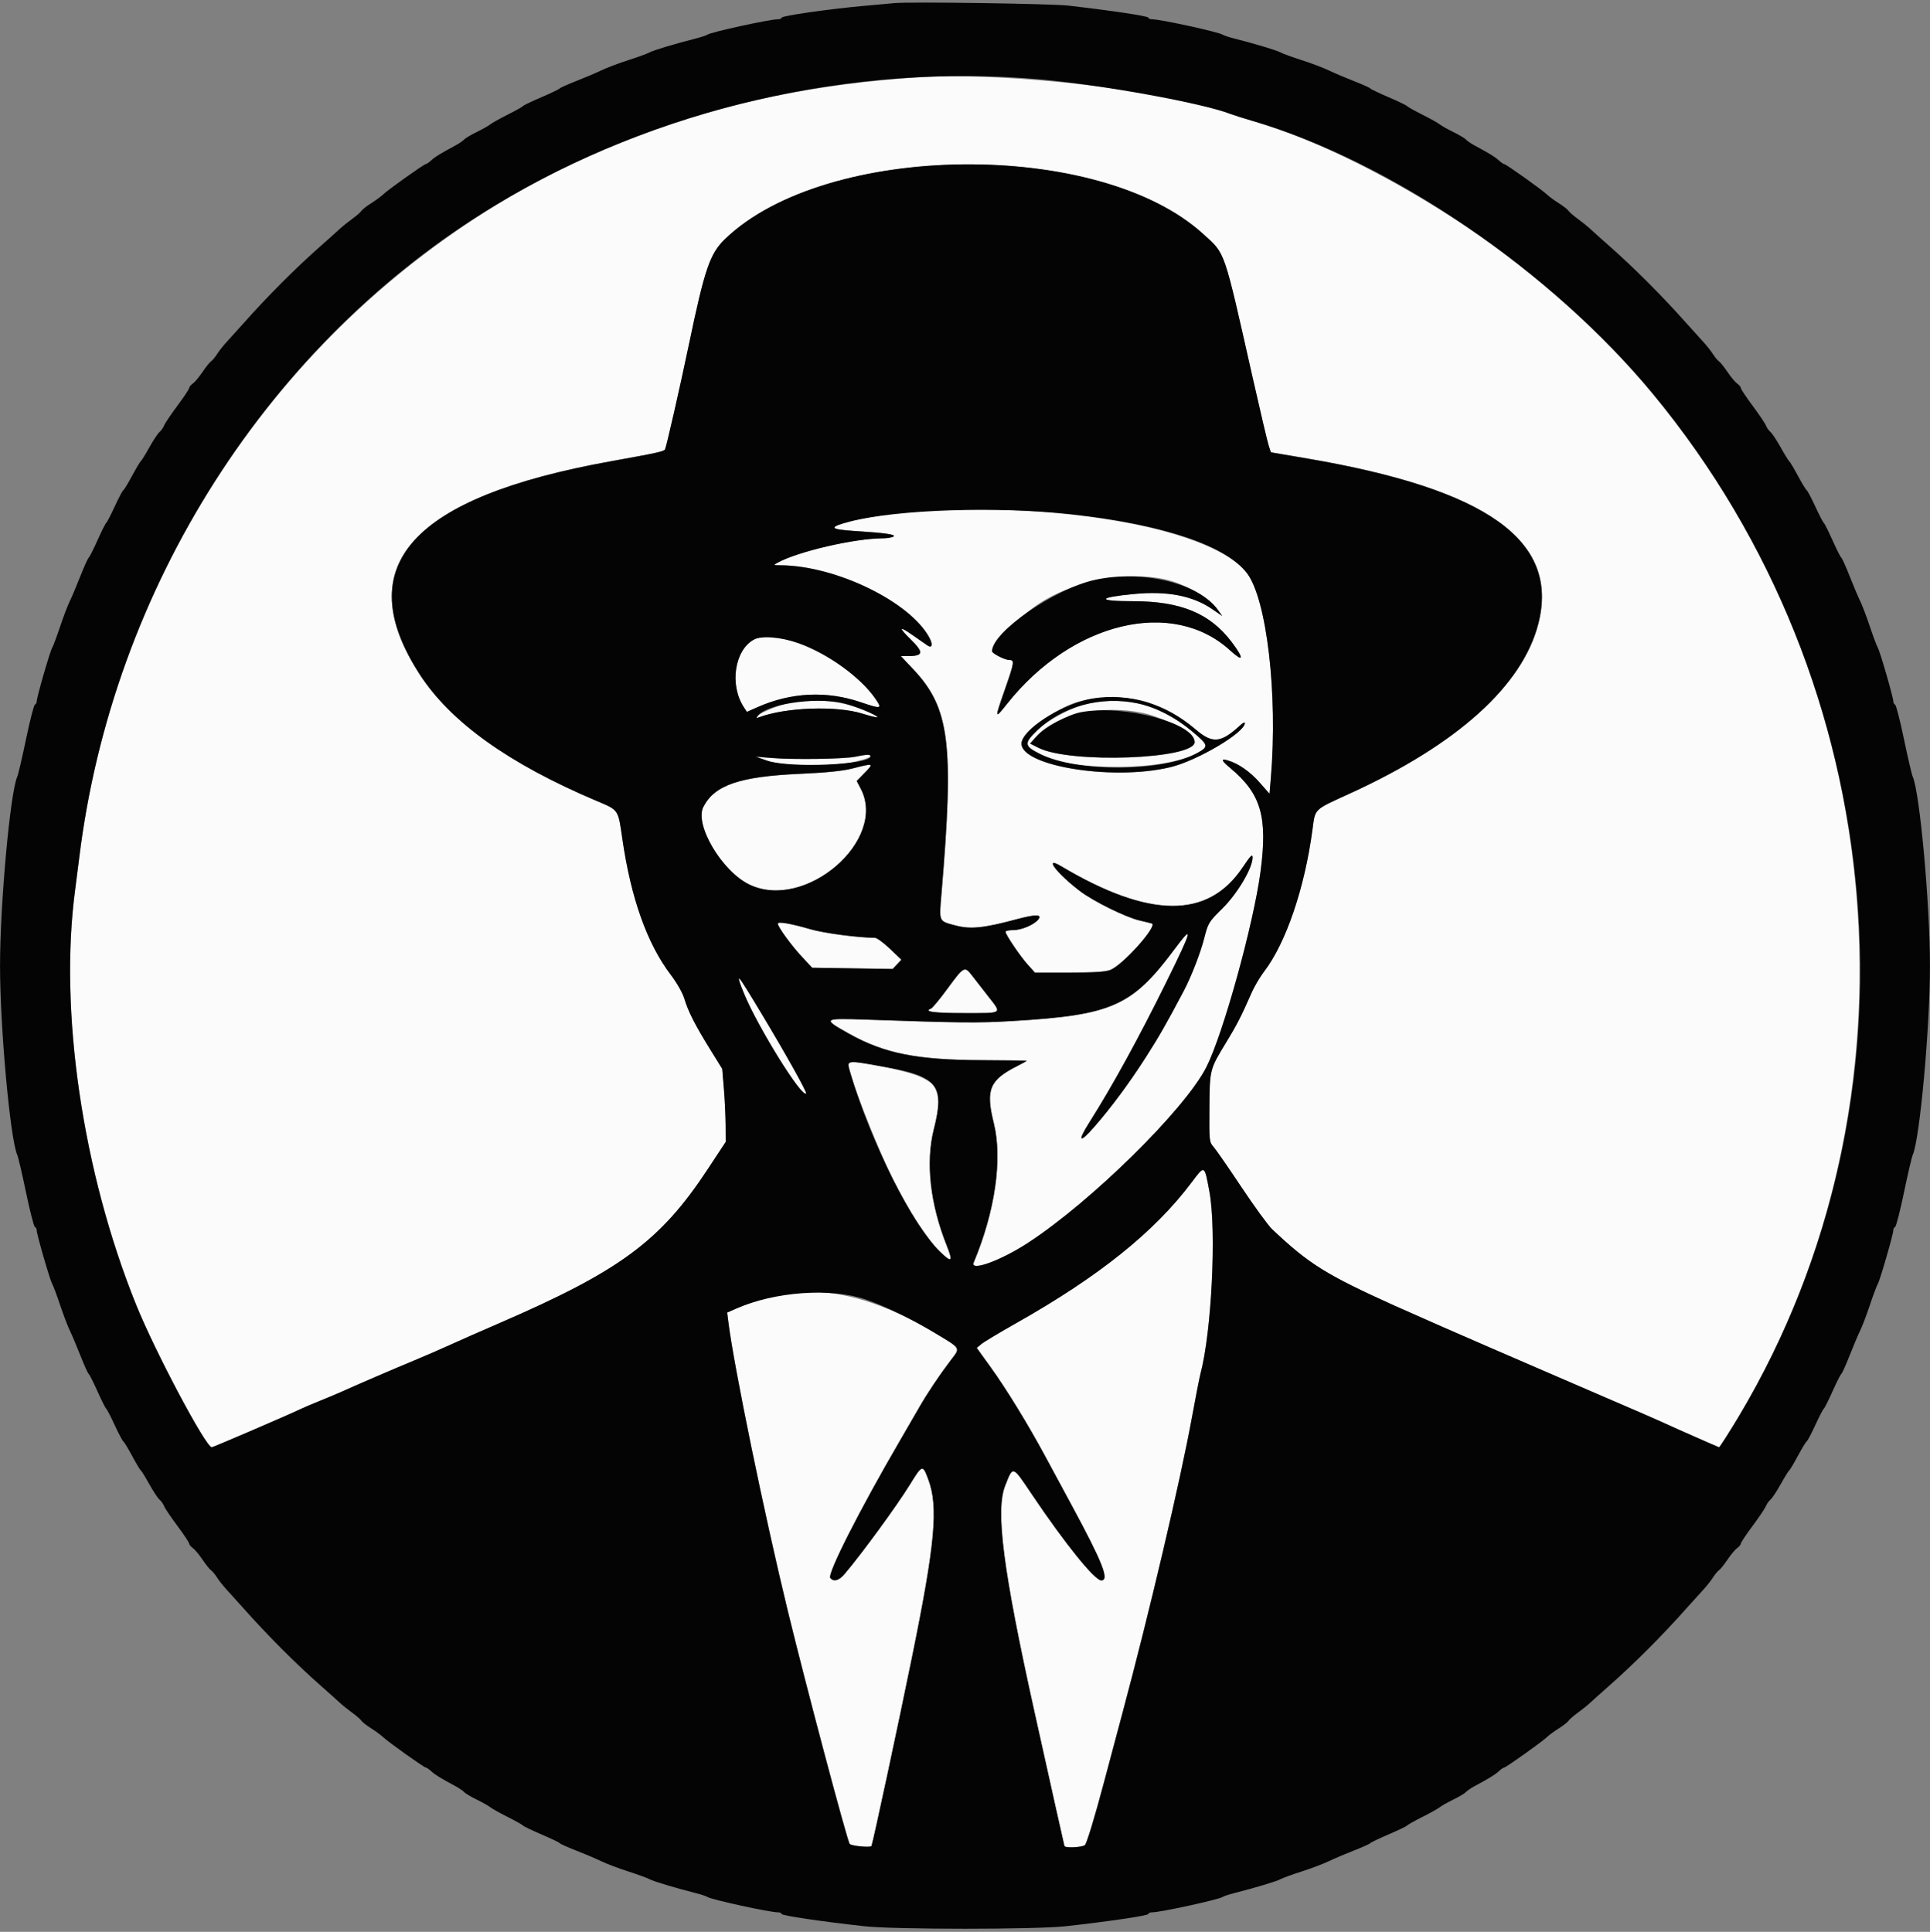
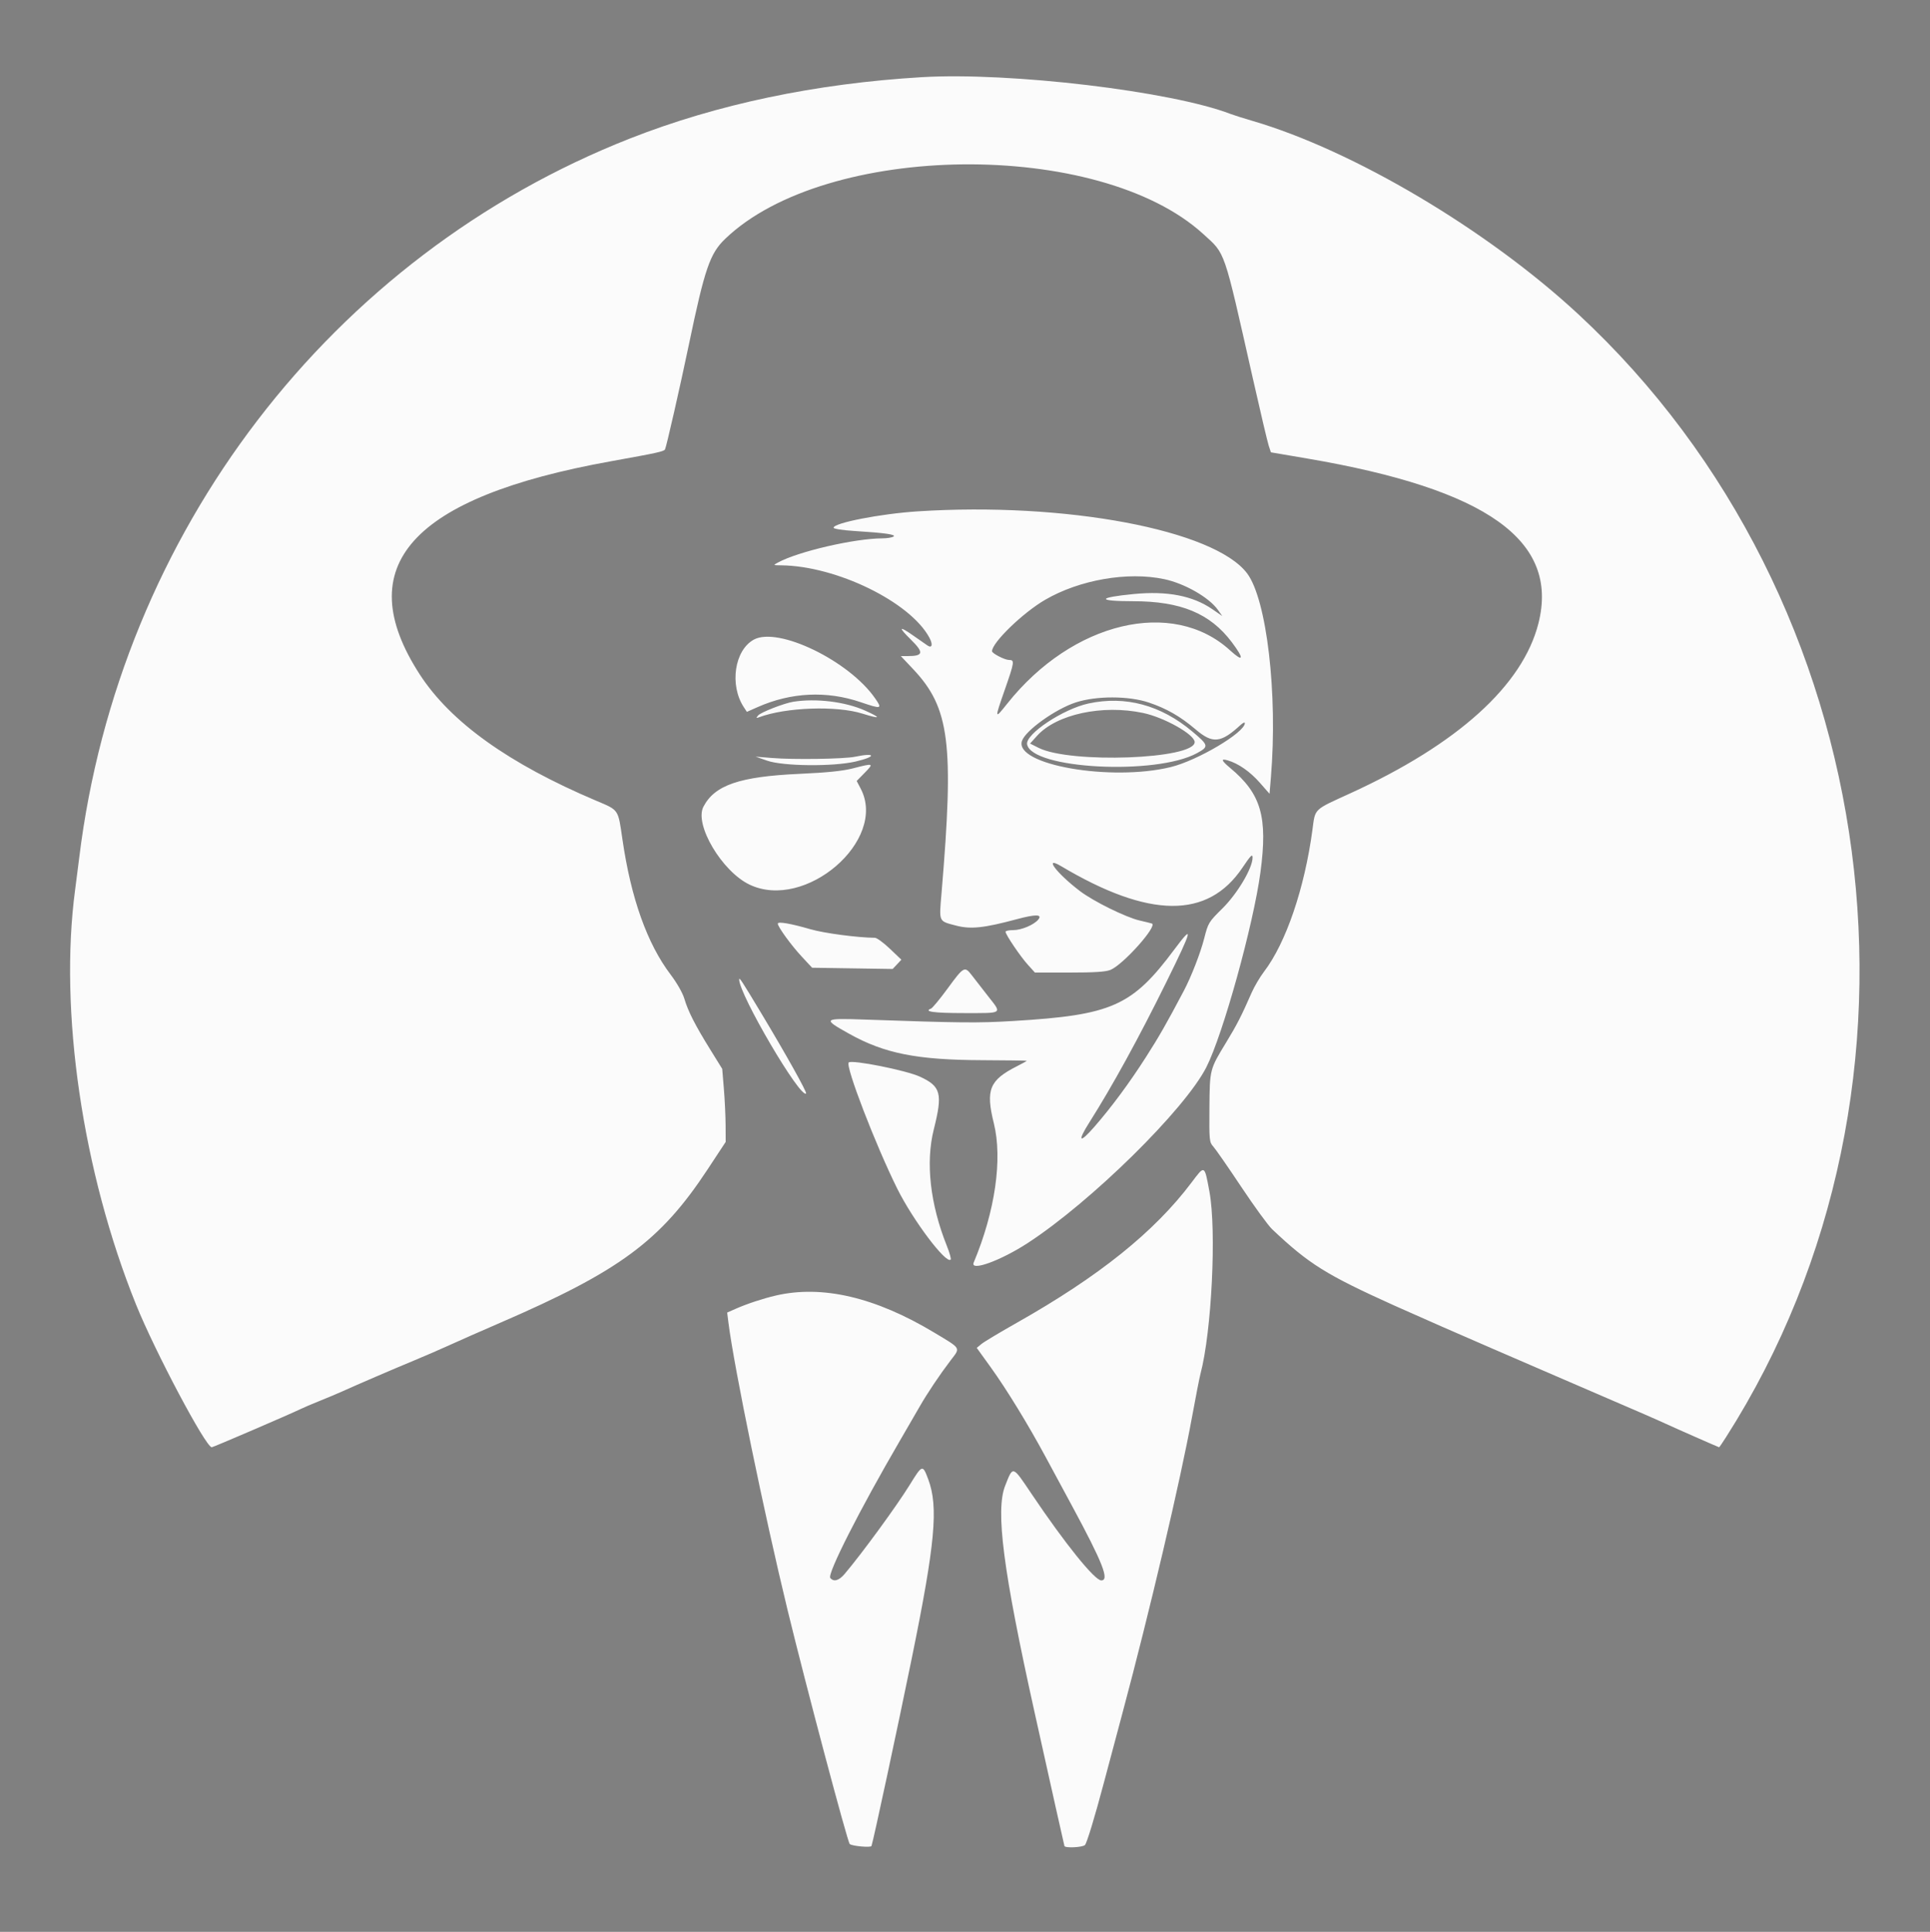
<svg xmlns="http://www.w3.org/2000/svg" id="svg" version="1.1" width="400" height="400.449" viewBox="0, 0, 400,400.449">
  <rect x="0" y="0" width="400" height="400.449" fill="#808080" stroke="none" />
  <g id="svgg">
    <path id="path0" d="M191.000 16.000 C 169.048 17.311,148.641 21.600,130.600 28.695 C 68.617 53.072,24.689 110.436,16.418 177.800 C 16.175 179.780,15.795 182.750,15.574 184.400 C 12.205 209.578,17.091 242.890,28.187 270.400 C 32.124 280.161,42.647 300.000,43.888 300.000 C 44.176 300.000,60.062 293.166,62.200 292.122 C 62.860 291.800,64.692 291.017,66.271 290.384 C 67.851 289.750,69.921 288.879,70.871 288.449 C 73.942 287.058,81.693 283.722,85.800 282.022 C 88.000 281.111,91.330 279.666,93.200 278.811 C 95.070 277.955,99.750 275.892,103.600 274.226 C 128.448 263.473,136.859 257.260,146.615 242.456 L 150.400 236.711 150.383 233.256 C 150.373 231.355,150.212 227.946,150.024 225.681 L 149.683 221.562 147.154 217.481 C 144.054 212.480,142.601 209.620,141.824 206.989 C 141.481 205.829,140.278 203.723,138.980 202.010 C 134.129 195.606,130.778 186.200,129.003 174.000 C 128.078 167.647,128.311 167.990,123.536 165.967 C 105.436 158.301,93.394 149.678,86.995 139.800 C 72.436 117.325,85.217 103.068,126.600 95.618 C 136.229 93.885,137.556 93.595,137.824 93.162 C 138.087 92.735,140.973 80.065,142.780 71.400 C 146.049 55.725,147.134 52.557,150.268 49.539 C 171.190 29.387,227.771 28.793,249.368 48.498 C 254.040 52.761,253.518 51.242,259.647 78.400 C 261.211 85.330,262.695 91.621,262.945 92.381 L 263.400 93.762 270.970 95.054 C 308.244 101.413,323.177 112.067,318.846 129.211 C 315.595 142.079,302.101 154.271,279.850 164.446 C 272.136 167.973,272.611 167.515,272.008 172.008 C 270.378 184.156,266.515 195.475,261.971 201.419 C 261.122 202.530,259.958 204.510,259.385 205.819 C 257.300 210.580,256.352 212.433,254.148 216.051 C 250.706 221.700,250.723 221.634,250.658 229.651 C 250.603 236.362,250.644 236.774,251.456 237.663 C 251.926 238.178,254.529 241.930,257.240 246.000 C 259.950 250.070,262.834 254.030,263.648 254.800 C 271.284 262.023,274.819 264.230,289.000 270.634 C 292.872 272.382,305.046 277.729,309.000 279.418 C 311.200 280.358,316.600 282.693,321.000 284.608 C 325.400 286.523,330.800 288.856,333.000 289.792 C 337.333 291.636,344.113 294.594,345.400 295.201 C 346.826 295.874,356.191 300.000,356.293 300.000 C 356.347 300.000,356.994 299.055,357.731 297.900 C 404.173 225.050,390.928 124.342,327.118 65.141 C 308.247 47.632,280.461 31.150,259.505 25.035 C 257.687 24.504,255.704 23.878,255.097 23.644 C 242.846 18.907,209.301 14.907,191.000 16.000 M190.200 105.998 C 182.517 106.493,172.715 108.406,172.765 109.400 C 172.777 109.623,174.692 109.919,177.093 110.069 C 183.478 110.469,185.833 110.807,185.164 111.231 C 184.854 111.427,183.834 111.591,182.897 111.594 C 177.109 111.615,165.457 114.310,161.237 116.604 C 160.205 117.165,160.207 117.168,161.871 117.184 C 173.317 117.294,188.618 124.754,192.613 132.172 C 193.392 133.619,193.178 134.458,192.201 133.786 C 191.892 133.574,190.551 132.639,189.220 131.709 C 186.277 129.652,186.128 129.968,188.800 132.600 C 191.523 135.282,191.379 136.000,188.119 136.000 L 186.703 136.000 189.252 138.703 C 196.830 146.741,197.758 154.066,195.136 185.124 C 194.623 191.207,194.487 190.898,198.087 191.850 C 201.163 192.663,203.868 192.383,210.731 190.540 C 214.678 189.480,216.105 189.510,215.172 190.634 C 214.273 191.716,211.694 192.800,210.016 192.800 C 209.127 192.800,208.400 192.952,208.400 193.138 C 208.400 193.717,211.459 198.242,213.013 199.962 L 214.493 201.600 221.659 201.600 C 226.909 201.600,229.185 201.450,230.171 201.038 C 232.830 199.927,240.034 191.834,238.722 191.431 C 238.435 191.343,237.300 191.064,236.200 190.811 C 233.335 190.152,226.609 186.833,223.800 184.691 C 218.982 181.018,216.198 177.333,219.908 179.539 C 238.208 190.421,250.325 190.525,257.500 179.861 C 259.227 177.294,259.600 176.924,259.600 177.779 C 259.600 179.942,256.451 185.249,253.358 188.299 C 250.512 191.105,250.390 191.305,249.580 194.499 C 248.810 197.532,246.895 202.460,245.343 205.400 C 241.761 212.186,240.203 214.911,237.454 219.200 C 234.041 224.527,230.412 229.432,226.876 233.500 C 223.699 237.154,223.197 236.729,225.812 232.600 C 230.557 225.109,236.044 215.107,241.719 203.600 C 247.171 192.549,247.472 191.328,243.397 196.800 C 234.638 208.565,230.468 210.418,210.000 211.639 C 202.660 212.077,199.297 212.045,179.248 211.346 C 170.515 211.041,170.385 211.161,176.024 214.305 C 183.328 218.376,190.037 219.708,203.500 219.763 C 208.615 219.783,212.800 219.842,212.800 219.893 C 212.800 219.945,211.894 220.446,210.786 221.007 C 205.056 223.911,204.254 225.883,205.976 232.842 C 207.810 240.251,206.241 251.114,201.808 261.700 C 200.996 263.637,207.336 261.353,213.000 257.667 C 226.143 249.114,245.564 229.993,250.026 221.211 C 253.463 214.448,259.777 191.682,261.235 180.800 C 262.772 169.324,261.387 164.549,254.969 159.195 C 253.117 157.650,252.958 157.187,254.426 157.607 C 256.641 158.243,259.082 159.941,261.120 162.265 L 263.116 164.541 263.405 161.077 C 264.838 143.871,262.543 124.249,258.465 118.846 C 251.661 109.833,220.795 104.023,190.200 105.998 M241.280 120.048 C 245.528 120.947,250.571 123.831,252.410 126.414 L 253.325 127.699 251.268 126.284 C 247.199 123.486,241.927 122.465,234.995 123.134 C 227.355 123.871,227.278 124.625,234.842 124.625 C 244.735 124.626,250.797 127.144,255.300 133.123 C 257.913 136.593,257.746 137.379,254.940 134.815 C 243.021 123.922,222.268 128.874,208.774 145.832 C 206.114 149.175,206.104 149.124,208.218 143.058 C 210.270 137.171,210.323 136.801,209.100 136.799 C 208.230 136.797,205.600 135.439,205.600 134.992 C 205.600 133.203,212.001 127.007,216.620 124.325 C 223.761 120.177,233.722 118.449,241.280 120.048 M156.238 132.583 C 152.220 134.774,151.150 142.002,154.163 146.599 L 154.792 147.560 157.033 146.568 C 163.959 143.505,171.314 143.153,178.356 145.546 C 182.713 147.027,182.908 146.976,181.373 144.761 C 175.972 136.967,161.265 129.842,156.238 132.583 M238.100 145.630 C 241.769 146.860,244.646 148.513,247.800 151.202 C 251.329 154.211,253.017 154.046,257.100 150.289 C 257.595 149.833,258.000 149.654,258.000 149.890 C 258.000 151.840,248.154 157.675,242.600 159.016 C 230.149 162.024,210.235 158.530,211.797 153.611 C 212.480 151.459,218.731 146.975,222.961 145.604 C 227.252 144.213,233.908 144.224,238.100 145.630 M164.400 145.468 C 162.506 145.769,157.643 147.666,157.122 148.307 C 156.673 148.860,156.700 148.912,157.315 148.682 C 162.849 146.607,173.364 146.235,178.742 147.924 C 182.528 149.114,182.756 148.845,179.280 147.291 C 175.171 145.454,169.139 144.715,164.400 145.468 M225.600 145.824 C 220.335 146.959,212.480 152.186,212.870 154.295 C 213.815 159.412,239.561 160.755,248.057 156.130 C 250.585 154.755,250.533 154.512,247.100 151.625 C 240.592 146.151,233.260 144.173,225.600 145.824 M236.915 147.789 C 241.330 148.725,247.600 152.264,247.600 153.821 C 247.600 157.377,221.803 158.329,215.243 155.015 L 213.486 154.128 214.938 152.522 C 218.981 148.046,228.477 146.001,236.915 147.789 M177.200 156.863 C 174.938 157.334,164.506 157.491,160.000 157.121 L 156.600 156.843 159.000 157.679 C 162.309 158.832,172.652 158.935,177.300 157.861 C 181.672 156.852,181.582 155.950,177.200 156.863 M176.800 159.266 C 174.683 159.815,171.422 160.151,165.721 160.408 C 153.270 160.970,148.107 162.738,145.780 167.240 C 143.872 170.928,149.618 180.625,155.334 183.365 C 166.883 188.900,183.964 174.184,178.394 163.498 L 177.551 161.881 179.259 160.140 C 181.161 158.202,181.053 158.163,176.800 159.266 M161.200 191.454 C 161.200 192.115,163.970 195.930,166.150 198.274 L 168.315 200.600 176.662 200.728 L 185.008 200.856 185.911 199.895 L 186.813 198.934 184.436 196.667 C 183.129 195.420,181.731 194.397,181.330 194.394 C 177.766 194.363,170.783 193.438,168.000 192.629 C 163.901 191.437,161.200 190.970,161.200 191.454 M196.452 204.832 C 194.831 207.048,193.257 208.957,192.955 209.073 C 191.335 209.694,193.577 210.000,199.757 210.000 C 208.038 210.000,207.706 210.236,204.754 206.460 C 203.438 204.777,201.912 202.815,201.364 202.100 C 199.938 200.243,199.722 200.363,196.452 204.832 M153.200 203.042 C 153.200 206.167,165.912 227.821,167.068 226.665 C 167.295 226.438,162.871 218.515,157.875 210.200 C 153.654 203.177,153.200 202.481,153.200 203.042 M175.893 220.240 C 175.164 220.969,181.518 237.474,185.974 246.424 C 189.233 252.972,196.076 262.057,197.029 261.104 C 197.166 260.968,196.812 259.692,196.243 258.269 C 192.776 249.605,191.807 240.973,193.530 234.120 C 195.404 226.666,195.021 225.201,190.675 223.188 C 187.822 221.867,176.521 219.613,175.893 220.240 M246.989 245.073 C 239.279 255.341,227.797 264.561,210.681 274.230 C 207.206 276.194,203.929 278.160,203.398 278.600 L 202.434 279.400 205.317 283.400 C 208.612 287.971,213.066 295.247,216.724 302.034 C 217.366 303.225,219.834 307.800,222.209 312.200 C 228.557 323.964,229.983 327.600,228.248 327.600 C 226.874 327.600,220.725 319.970,213.803 309.677 C 209.790 303.711,209.983 303.771,208.322 307.976 C 206.292 313.115,207.903 325.548,214.386 354.800 C 218.090 371.510,220.484 382.226,220.608 382.654 C 220.743 383.121,224.343 382.949,224.861 382.451 C 225.247 382.080,226.904 376.628,228.768 369.599 C 229.671 366.189,231.399 359.710,232.608 355.200 C 238.232 334.210,244.618 307.037,247.038 293.800 C 247.802 289.620,248.595 285.570,248.799 284.800 C 251.121 276.070,252.154 255.066,250.658 247.000 C 249.624 241.420,249.702 241.461,246.989 245.073 M160.800 268.548 C 158.114 269.171,154.818 270.260,152.466 271.300 L 150.707 272.078 150.967 274.139 C 152.139 283.445,158.402 313.883,163.242 333.800 C 167.060 349.507,175.630 381.771,176.109 382.240 C 176.548 382.670,180.488 383.029,180.620 382.651 C 181.020 381.503,186.069 357.972,188.999 343.600 C 193.823 319.936,194.518 312.352,192.382 306.645 C 191.219 303.535,191.161 303.552,188.541 307.798 C 185.852 312.155,178.651 322.013,175.059 326.253 C 173.871 327.655,172.796 327.959,172.079 327.095 C 171.407 326.286,178.162 312.965,186.530 298.600 C 188.067 295.960,189.902 292.792,190.607 291.560 C 192.191 288.792,194.787 284.922,197.054 281.949 C 199.085 279.287,199.298 279.641,193.600 276.217 C 181.406 268.890,170.406 266.318,160.800 268.548 " stroke="none" fill="#fbfbfb" fill-rule="evenodd" />
-     <path id="path1" d="M185.400 0.643 C 184.520 0.729,181.730 0.981,179.200 1.205 C 172.130 1.829,162.000 3.274,162.000 3.657 C 162.000 3.846,161.630 4.000,161.177 4.000 C 159.480 4.000,147.337 6.655,146.600 7.187 C 146.380 7.346,145.300 7.703,144.200 7.981 C 140.015 9.039,135.370 10.436,134.621 10.862 C 134.192 11.106,132.212 11.829,130.221 12.468 C 128.229 13.108,125.700 14.065,124.600 14.595 C 123.500 15.125,121.164 16.119,119.408 16.804 C 117.653 17.489,116.123 18.176,116.008 18.332 C 115.894 18.488,114.180 19.309,112.200 20.157 C 110.220 21.005,108.510 21.826,108.400 21.982 C 108.290 22.137,106.850 22.944,105.200 23.774 C 103.550 24.604,101.930 25.510,101.600 25.788 C 101.270 26.065,100.010 26.776,98.800 27.367 C 97.590 27.959,96.415 28.658,96.190 28.921 C 95.964 29.185,95.154 29.738,94.390 30.151 C 91.212 31.868,90.158 32.517,89.374 33.239 C 88.920 33.658,88.423 34.000,88.271 34.000 C 87.906 34.000,80.433 39.317,79.400 40.311 C 78.960 40.734,77.847 41.552,76.926 42.129 C 76.006 42.705,75.106 43.408,74.926 43.691 C 74.747 43.973,73.880 44.727,73.000 45.366 C 72.120 46.004,70.950 46.949,70.400 47.464 C 69.850 47.980,68.140 49.511,66.600 50.867 C 61.279 55.553,55.411 61.435,50.276 67.229 C 49.217 68.423,47.765 70.030,47.049 70.800 C 46.332 71.570,45.403 72.740,44.983 73.400 C 44.563 74.060,44.001 74.738,43.734 74.906 C 43.466 75.075,42.673 76.065,41.970 77.106 C 41.267 78.148,40.356 79.235,39.946 79.523 C 39.536 79.810,39.200 80.223,39.200 80.440 C 39.200 80.657,38.100 82.312,36.756 84.117 C 35.412 85.923,34.170 87.767,33.998 88.216 C 33.825 88.665,33.400 89.268,33.055 89.555 C 32.709 89.841,31.761 91.274,30.948 92.738 C 30.134 94.202,29.339 95.490,29.180 95.600 C 29.022 95.710,28.216 97.060,27.389 98.600 C 26.563 100.140,25.738 101.497,25.556 101.616 C 25.375 101.734,24.566 103.264,23.760 105.016 C 22.953 106.767,22.165 108.290,22.007 108.400 C 21.849 108.510,21.036 110.130,20.200 112.000 C 19.364 113.870,18.545 115.490,18.381 115.600 C 18.217 115.710,17.445 117.420,16.666 119.400 C 15.886 121.380,14.897 123.720,14.468 124.600 C 14.038 125.480,13.133 127.858,12.456 129.885 C 11.779 131.912,11.038 133.892,10.809 134.285 C 10.338 135.093,7.600 144.576,7.600 145.399 C 7.600 145.693,7.433 145.993,7.229 146.067 C 7.025 146.140,6.201 149.350,5.398 153.200 C 4.596 157.050,3.777 160.560,3.578 161.000 C 2.115 164.245,0.008 187.375,0.008 200.200 C 0.008 213.025,2.115 236.155,3.578 239.400 C 3.777 239.840,4.596 243.350,5.398 247.200 C 6.201 251.050,7.025 254.260,7.229 254.333 C 7.433 254.407,7.600 254.707,7.600 255.001 C 7.600 255.824,10.338 265.307,10.809 266.115 C 11.038 266.508,11.779 268.488,12.456 270.515 C 13.133 272.542,14.038 274.920,14.468 275.800 C 14.897 276.680,15.886 279.020,16.666 281.000 C 17.445 282.980,18.217 284.690,18.381 284.800 C 18.545 284.910,19.364 286.530,20.200 288.400 C 21.036 290.270,21.849 291.890,22.007 292.000 C 22.165 292.110,22.953 293.633,23.760 295.384 C 24.566 297.136,25.375 298.666,25.556 298.784 C 25.738 298.903,26.563 300.260,27.389 301.800 C 28.216 303.340,29.022 304.690,29.180 304.800 C 29.339 304.910,30.134 306.198,30.948 307.662 C 31.761 309.126,32.709 310.559,33.055 310.845 C 33.400 311.132,33.825 311.735,33.998 312.184 C 34.170 312.633,35.412 314.477,36.756 316.283 C 38.100 318.088,39.200 319.743,39.200 319.960 C 39.200 320.177,39.536 320.590,39.946 320.877 C 40.356 321.165,41.267 322.252,41.970 323.294 C 42.673 324.335,43.466 325.325,43.734 325.494 C 44.001 325.662,44.563 326.340,44.983 327.000 C 45.403 327.660,46.332 328.830,47.049 329.600 C 47.765 330.370,49.217 331.977,50.276 333.171 C 55.411 338.965,61.279 344.847,66.600 349.533 C 68.140 350.889,69.850 352.420,70.400 352.936 C 70.950 353.451,72.120 354.396,73.000 355.034 C 73.880 355.673,74.747 356.427,74.926 356.709 C 75.106 356.992,76.006 357.695,76.926 358.271 C 77.847 358.848,78.960 359.666,79.400 360.089 C 80.433 361.083,87.906 366.400,88.271 366.400 C 88.423 366.400,88.920 366.742,89.374 367.161 C 90.158 367.883,91.212 368.532,94.390 370.249 C 95.154 370.662,95.964 371.215,96.190 371.479 C 96.415 371.742,97.590 372.441,98.800 373.033 C 100.010 373.624,101.270 374.335,101.600 374.612 C 101.930 374.890,103.550 375.796,105.200 376.626 C 106.850 377.456,108.290 378.263,108.400 378.418 C 108.510 378.574,110.220 379.395,112.200 380.243 C 114.180 381.091,115.894 381.912,116.008 382.068 C 116.123 382.224,117.653 382.911,119.408 383.596 C 121.164 384.281,123.500 385.275,124.600 385.805 C 125.700 386.335,128.229 387.292,130.221 387.932 C 132.212 388.571,134.192 389.294,134.621 389.538 C 135.370 389.964,140.015 391.361,144.200 392.419 C 145.300 392.697,146.380 393.054,146.600 393.213 C 147.337 393.745,159.480 396.400,161.177 396.400 C 161.630 396.400,162.000 396.554,162.000 396.743 C 162.000 397.083,170.299 398.312,179.200 399.291 C 185.426 399.976,214.574 399.976,220.800 399.291 C 229.701 398.312,238.000 397.083,238.000 396.743 C 238.000 396.554,238.370 396.400,238.823 396.400 C 240.520 396.400,252.663 393.745,253.400 393.213 C 253.620 393.054,254.700 392.697,255.800 392.419 C 259.985 391.361,264.630 389.964,265.379 389.538 C 265.808 389.294,267.788 388.571,269.779 387.932 C 271.771 387.292,274.300 386.335,275.400 385.805 C 276.500 385.275,278.836 384.281,280.592 383.596 C 282.347 382.911,283.877 382.224,283.992 382.068 C 284.106 381.912,285.820 381.091,287.800 380.243 C 289.780 379.395,291.490 378.574,291.600 378.418 C 291.710 378.263,293.150 377.456,294.800 376.626 C 296.450 375.796,298.070 374.890,298.400 374.612 C 298.730 374.335,299.990 373.624,301.200 373.033 C 302.410 372.441,303.585 371.742,303.810 371.479 C 304.036 371.215,304.846 370.662,305.610 370.249 C 308.788 368.532,309.842 367.883,310.626 367.161 C 311.080 366.742,311.577 366.400,311.729 366.400 C 312.094 366.400,319.567 361.083,320.600 360.089 C 321.040 359.666,322.153 358.848,323.074 358.271 C 323.994 357.695,324.894 356.992,325.074 356.709 C 325.253 356.427,326.120 355.673,327.000 355.034 C 327.880 354.396,329.050 353.451,329.600 352.936 C 330.150 352.420,331.860 350.889,333.400 349.533 C 338.721 344.847,344.589 338.965,349.724 333.171 C 350.783 331.977,352.235 330.370,352.951 329.600 C 353.668 328.830,354.597 327.660,355.017 327.000 C 355.437 326.340,355.999 325.662,356.266 325.494 C 356.534 325.325,357.327 324.335,358.030 323.294 C 358.733 322.252,359.644 321.165,360.054 320.877 C 360.464 320.590,360.800 320.177,360.800 319.960 C 360.800 319.743,361.900 318.088,363.244 316.283 C 364.588 314.477,365.830 312.633,366.002 312.184 C 366.175 311.735,366.600 311.132,366.945 310.845 C 367.291 310.559,368.239 309.126,369.052 307.662 C 369.866 306.198,370.661 304.910,370.820 304.800 C 370.978 304.690,371.784 303.340,372.611 301.800 C 373.437 300.260,374.262 298.903,374.444 298.784 C 374.625 298.666,375.434 297.136,376.240 295.384 C 377.047 293.633,377.835 292.110,377.993 292.000 C 378.151 291.890,378.964 290.270,379.800 288.400 C 380.636 286.530,381.455 284.910,381.619 284.800 C 381.783 284.690,382.555 282.980,383.334 281.000 C 384.114 279.020,385.103 276.680,385.532 275.800 C 385.962 274.920,386.867 272.542,387.544 270.515 C 388.221 268.488,388.962 266.508,389.191 266.115 C 389.662 265.307,392.400 255.824,392.400 255.001 C 392.400 254.707,392.567 254.407,392.771 254.333 C 392.975 254.260,393.799 251.050,394.602 247.200 C 395.404 243.350,396.223 239.840,396.422 239.400 C 397.885 236.155,399.992 213.025,399.992 200.200 C 399.992 187.375,397.885 164.245,396.422 161.000 C 396.223 160.560,395.404 157.050,394.602 153.200 C 393.799 149.350,392.975 146.140,392.771 146.067 C 392.567 145.993,392.400 145.693,392.400 145.399 C 392.400 144.576,389.662 135.093,389.191 134.285 C 388.962 133.892,388.221 131.912,387.544 129.885 C 386.867 127.858,385.962 125.480,385.532 124.600 C 385.103 123.720,384.114 121.380,383.334 119.400 C 382.555 117.420,381.783 115.710,381.619 115.600 C 381.455 115.490,380.636 113.870,379.800 112.000 C 378.964 110.130,378.151 108.510,377.993 108.400 C 377.835 108.290,377.047 106.767,376.240 105.016 C 375.434 103.264,374.625 101.734,374.444 101.616 C 374.262 101.497,373.437 100.140,372.611 98.600 C 371.784 97.060,370.978 95.710,370.820 95.600 C 370.661 95.490,369.866 94.202,369.052 92.738 C 368.239 91.274,367.291 89.841,366.945 89.555 C 366.600 89.268,366.175 88.665,366.002 88.216 C 365.830 87.767,364.588 85.923,363.244 84.117 C 361.900 82.312,360.800 80.657,360.800 80.440 C 360.800 80.223,360.464 79.810,360.054 79.523 C 359.644 79.235,358.733 78.148,358.030 77.106 C 357.327 76.065,356.534 75.075,356.266 74.906 C 355.999 74.738,355.437 74.060,355.017 73.400 C 354.597 72.740,353.668 71.570,352.951 70.800 C 352.235 70.030,350.783 68.423,349.724 67.229 C 344.589 61.435,338.721 55.553,333.400 50.867 C 331.860 49.511,330.150 47.980,329.600 47.464 C 329.050 46.949,327.880 46.004,327.000 45.366 C 326.120 44.727,325.253 43.973,325.074 43.691 C 324.894 43.408,323.994 42.705,323.074 42.129 C 322.153 41.552,321.040 40.734,320.600 40.311 C 319.567 39.317,312.094 34.000,311.729 34.000 C 311.577 34.000,311.080 33.658,310.626 33.239 C 309.842 32.517,308.788 31.868,305.610 30.151 C 304.846 29.738,304.036 29.185,303.810 28.921 C 303.585 28.658,302.410 27.959,301.200 27.367 C 299.990 26.776,298.730 26.065,298.400 25.788 C 298.070 25.510,296.450 24.604,294.800 23.774 C 293.150 22.944,291.710 22.137,291.600 21.982 C 291.490 21.826,289.780 21.005,287.800 20.157 C 285.820 19.309,284.106 18.488,283.992 18.332 C 283.877 18.176,282.347 17.489,280.592 16.804 C 278.836 16.119,276.500 15.125,275.400 14.595 C 274.300 14.065,271.771 13.108,269.779 12.468 C 267.788 11.829,265.808 11.106,265.379 10.862 C 264.630 10.436,259.985 9.039,255.800 7.981 C 254.700 7.703,253.620 7.346,253.400 7.187 C 252.663 6.655,240.520 4.000,238.823 4.000 C 238.370 4.000,238.000 3.845,238.000 3.654 C 238.000 3.338,230.354 2.190,221.400 1.162 C 217.881 0.758,188.569 0.336,185.400 0.643 M215.600 16.451 C 228.356 17.579,249.256 21.386,255.097 23.644 C 255.704 23.878,257.687 24.504,259.505 25.035 C 288.120 33.386,321.599 56.234,342.678 81.800 C 392.355 142.049,399.572 227.739,360.501 293.395 C 358.680 296.455,356.421 300.000,356.293 300.000 C 356.191 300.000,346.826 295.874,345.400 295.201 C 344.113 294.594,337.333 291.636,333.000 289.792 C 330.800 288.856,325.400 286.523,321.000 284.608 C 316.600 282.693,311.200 280.358,309.000 279.418 C 305.046 277.729,292.872 272.382,289.000 270.634 C 274.819 264.230,271.284 262.023,263.648 254.800 C 262.834 254.030,259.950 250.070,257.240 246.000 C 254.529 241.930,251.926 238.178,251.456 237.663 C 250.644 236.774,250.603 236.362,250.658 229.651 C 250.723 221.634,250.706 221.700,254.148 216.051 C 256.352 212.433,257.300 210.580,259.385 205.819 C 259.958 204.510,261.122 202.530,261.971 201.419 C 266.515 195.475,270.378 184.156,272.008 172.008 C 272.611 167.515,272.136 167.973,279.850 164.446 C 302.101 154.271,315.595 142.079,318.846 129.211 C 323.177 112.067,308.244 101.413,270.970 95.054 L 263.400 93.762 262.945 92.381 C 262.695 91.621,261.211 85.330,259.647 78.400 C 253.518 51.242,254.040 52.761,249.368 48.498 C 227.771 28.793,171.190 29.387,150.268 49.539 C 147.134 52.557,146.049 55.725,142.780 71.400 C 140.973 80.065,138.087 92.735,137.824 93.162 C 137.556 93.595,136.229 93.885,126.600 95.618 C 85.217 103.068,72.436 117.325,86.995 139.800 C 93.394 149.678,105.436 158.301,123.536 165.967 C 128.311 167.990,128.078 167.647,129.003 174.000 C 130.778 186.200,134.129 195.606,138.980 202.010 C 140.278 203.723,141.481 205.829,141.824 206.989 C 142.601 209.620,144.054 212.480,147.154 217.481 L 149.683 221.562 150.024 225.681 C 150.212 227.946,150.373 231.355,150.383 233.256 L 150.400 236.711 146.615 242.456 C 136.859 257.260,128.448 263.473,103.600 274.226 C 99.750 275.892,95.070 277.955,93.200 278.811 C 91.330 279.666,88.000 281.111,85.800 282.022 C 81.693 283.722,73.942 287.058,70.871 288.449 C 69.921 288.879,67.851 289.750,66.271 290.384 C 64.692 291.017,62.860 291.800,62.200 292.122 C 60.062 293.166,44.176 300.000,43.888 300.000 C 42.647 300.000,32.124 280.161,28.187 270.400 C 17.091 242.890,12.205 209.578,15.574 184.400 C 15.795 182.750,16.175 179.780,16.418 177.800 C 23.292 121.812,55.789 70.856,102.680 42.538 C 135.926 22.460,176.796 13.018,215.600 16.451 M221.983 106.600 C 241.062 108.689,254.102 113.066,258.465 118.846 C 262.543 124.249,264.838 143.871,263.405 161.077 L 263.116 164.541 261.120 162.265 C 259.082 159.941,256.641 158.243,254.426 157.607 C 252.958 157.187,253.117 157.650,254.969 159.195 C 261.387 164.549,262.772 169.324,261.235 180.800 C 259.777 191.682,253.463 214.448,250.026 221.211 C 245.564 229.993,226.143 249.114,213.000 257.667 C 207.336 261.353,200.996 263.637,201.808 261.700 C 206.241 251.114,207.810 240.251,205.976 232.842 C 204.254 225.883,205.056 223.911,210.786 221.007 C 211.894 220.446,212.800 219.945,212.800 219.893 C 212.800 219.842,208.615 219.783,203.500 219.763 C 190.037 219.708,183.328 218.376,176.024 214.305 C 170.385 211.161,170.515 211.041,179.248 211.346 C 199.297 212.045,202.660 212.077,210.000 211.639 C 230.468 210.418,234.638 208.565,243.397 196.800 C 247.472 191.328,247.171 192.549,241.719 203.600 C 236.044 215.107,230.557 225.109,225.812 232.600 C 223.197 236.729,223.699 237.154,226.876 233.500 C 230.412 229.432,234.041 224.527,237.454 219.200 C 240.203 214.911,241.761 212.186,245.343 205.400 C 246.895 202.460,248.810 197.532,249.580 194.499 C 250.390 191.305,250.512 191.105,253.358 188.299 C 256.451 185.249,259.600 179.942,259.600 177.779 C 259.600 176.924,259.227 177.294,257.500 179.861 C 250.325 190.525,238.208 190.421,219.908 179.539 C 216.198 177.333,218.982 181.018,223.800 184.691 C 226.609 186.833,233.335 190.152,236.200 190.811 C 237.300 191.064,238.435 191.343,238.722 191.431 C 240.034 191.834,232.830 199.927,230.171 201.038 C 229.185 201.450,226.909 201.600,221.659 201.600 L 214.493 201.600 213.013 199.962 C 211.459 198.242,208.400 193.717,208.400 193.138 C 208.400 192.952,209.127 192.800,210.016 192.800 C 211.694 192.800,214.273 191.716,215.172 190.634 C 216.105 189.510,214.678 189.480,210.731 190.540 C 203.868 192.383,201.163 192.663,198.087 191.850 C 194.487 190.898,194.623 191.207,195.136 185.124 C 197.758 154.066,196.830 146.741,189.252 138.703 L 186.703 136.000 188.119 136.000 C 191.379 136.000,191.523 135.282,188.800 132.600 C 186.128 129.968,186.277 129.652,189.220 131.709 C 190.551 132.639,191.892 133.574,192.201 133.786 C 193.178 134.458,193.392 133.619,192.613 132.172 C 188.618 124.754,173.317 117.294,161.871 117.184 C 160.207 117.168,160.205 117.165,161.237 116.604 C 165.457 114.310,177.109 111.615,182.897 111.594 C 183.834 111.591,184.854 111.427,185.164 111.231 C 185.833 110.807,183.478 110.469,177.093 110.069 C 171.843 109.741,171.650 109.282,176.259 108.094 C 185.904 105.607,206.704 104.927,221.983 106.600 M226.963 120.194 C 218.597 122.014,205.600 131.017,205.600 134.992 C 205.600 135.439,208.230 136.797,209.100 136.799 C 210.323 136.801,210.270 137.171,208.218 143.058 C 206.104 149.124,206.114 149.175,208.774 145.832 C 222.268 128.874,243.021 123.922,254.940 134.815 C 257.746 137.379,257.913 136.593,255.300 133.123 C 250.797 127.144,244.735 124.626,234.842 124.625 C 227.278 124.625,227.355 123.871,234.995 123.134 C 241.927 122.465,247.199 123.486,251.268 126.284 L 253.325 127.699 252.410 126.414 C 248.489 120.907,236.807 118.052,226.963 120.194 M165.587 133.341 C 171.410 135.367,178.333 140.375,181.373 144.761 C 182.908 146.976,182.713 147.027,178.356 145.546 C 171.314 143.153,163.959 143.505,157.033 146.568 L 154.792 147.560 154.163 146.599 C 151.150 142.002,152.220 134.774,156.238 132.583 C 157.820 131.721,161.871 132.049,165.587 133.341 M226.561 144.772 C 220.805 145.691,212.787 150.491,211.797 153.611 C 210.235 158.530,230.149 162.024,242.600 159.016 C 248.154 157.675,258.000 151.840,258.000 149.890 C 258.000 149.654,257.595 149.833,257.100 150.289 C 253.017 154.046,251.329 154.211,247.800 151.202 C 241.572 145.893,233.968 143.590,226.561 144.772 M174.198 145.633 C 176.451 146.050,182.195 148.338,181.851 148.682 C 181.760 148.774,180.361 148.433,178.742 147.924 C 173.364 146.235,162.849 146.607,157.315 148.682 C 156.700 148.912,156.673 148.860,157.122 148.307 C 158.990 146.008,168.322 144.547,174.198 145.633 M235.800 145.802 C 239.552 146.590,243.582 148.666,247.100 151.625 C 250.533 154.512,250.585 154.755,248.057 156.130 C 240.891 160.030,223.281 160.120,215.600 156.295 C 212.260 154.631,212.193 154.123,214.961 151.421 C 220.100 146.403,228.227 144.212,235.800 145.802 M224.000 147.634 C 221.307 148.152,216.584 150.700,214.938 152.522 L 213.486 154.128 215.243 155.015 C 221.803 158.329,247.600 157.377,247.600 153.821 C 247.600 149.842,232.754 145.950,224.000 147.634 M180.400 156.773 C 180.400 158.544,163.532 159.258,159.000 157.679 L 156.600 156.843 160.000 157.121 C 164.506 157.491,174.938 157.334,177.200 156.863 C 179.644 156.354,180.400 156.332,180.400 156.773 M179.259 160.140 L 177.551 161.881 178.394 163.498 C 183.964 174.184,166.883 188.900,155.334 183.365 C 149.618 180.625,143.872 170.928,145.780 167.240 C 148.107 162.738,153.270 160.970,165.721 160.408 C 171.422 160.151,174.683 159.815,176.800 159.266 C 181.053 158.163,181.161 158.202,179.259 160.140 M168.000 192.629 C 170.783 193.438,177.766 194.363,181.330 194.394 C 181.731 194.397,183.129 195.420,184.436 196.667 L 186.813 198.934 185.911 199.895 L 185.008 200.856 176.662 200.728 L 168.315 200.600 166.150 198.274 C 163.970 195.930,161.200 192.115,161.200 191.454 C 161.200 190.970,163.901 191.437,168.000 192.629 M201.364 202.100 C 201.912 202.815,203.438 204.777,204.754 206.460 C 207.706 210.236,208.038 210.000,199.757 210.000 C 193.577 210.000,191.335 209.694,192.955 209.073 C 193.257 208.957,194.831 207.048,196.452 204.832 C 199.722 200.363,199.938 200.243,201.364 202.100 M157.875 210.200 C 162.871 218.515,167.295 226.438,167.068 226.665 C 166.157 227.576,157.029 212.884,154.238 206.016 C 152.189 200.974,152.648 201.502,157.875 210.200 M183.800 221.250 C 194.334 223.147,195.801 225.088,193.530 234.120 C 191.807 240.973,192.776 249.605,196.243 258.269 C 197.570 261.587,197.259 261.817,194.751 259.376 C 189.081 253.857,180.485 236.716,176.277 222.535 C 175.409 219.611,175.047 219.673,183.800 221.250 M250.658 247.000 C 252.154 255.066,251.121 276.070,248.799 284.800 C 248.595 285.570,247.802 289.620,247.038 293.800 C 244.618 307.037,238.232 334.210,232.608 355.200 C 231.399 359.710,229.671 366.189,228.768 369.599 C 226.904 376.628,225.247 382.080,224.861 382.451 C 224.343 382.949,220.743 383.121,220.608 382.654 C 220.484 382.226,218.090 371.510,214.386 354.800 C 207.903 325.548,206.292 313.115,208.322 307.976 C 209.983 303.771,209.790 303.711,213.803 309.677 C 220.725 319.970,226.874 327.600,228.248 327.600 C 229.983 327.600,228.557 323.964,222.209 312.200 C 219.834 307.800,217.366 303.225,216.724 302.034 C 213.066 295.247,208.612 287.971,205.317 283.400 L 202.434 279.400 203.398 278.600 C 203.929 278.160,207.206 276.194,210.681 274.230 C 227.797 264.561,239.279 255.341,246.989 245.073 C 249.702 241.461,249.624 241.420,250.658 247.000 M179.398 269.361 C 183.492 270.768,188.782 273.322,193.600 276.217 C 199.298 279.641,199.085 279.287,197.054 281.949 C 194.787 284.922,192.191 288.792,190.607 291.560 C 189.902 292.792,188.067 295.960,186.530 298.600 C 178.162 312.965,171.407 326.286,172.079 327.095 C 172.796 327.959,173.871 327.655,175.059 326.253 C 178.651 322.013,185.852 312.155,188.541 307.798 C 191.161 303.552,191.219 303.535,192.382 306.645 C 194.518 312.352,193.823 319.936,188.999 343.600 C 186.069 357.972,181.020 381.503,180.620 382.651 C 180.488 383.029,176.548 382.670,176.109 382.240 C 175.630 381.771,167.060 349.507,163.242 333.800 C 158.402 313.883,152.139 283.445,150.967 274.139 L 150.707 272.078 152.466 271.300 C 160.542 267.728,172.205 266.888,179.398 269.361 " stroke="none" fill="#040404" fill-rule="evenodd" />
  </g>
</svg>